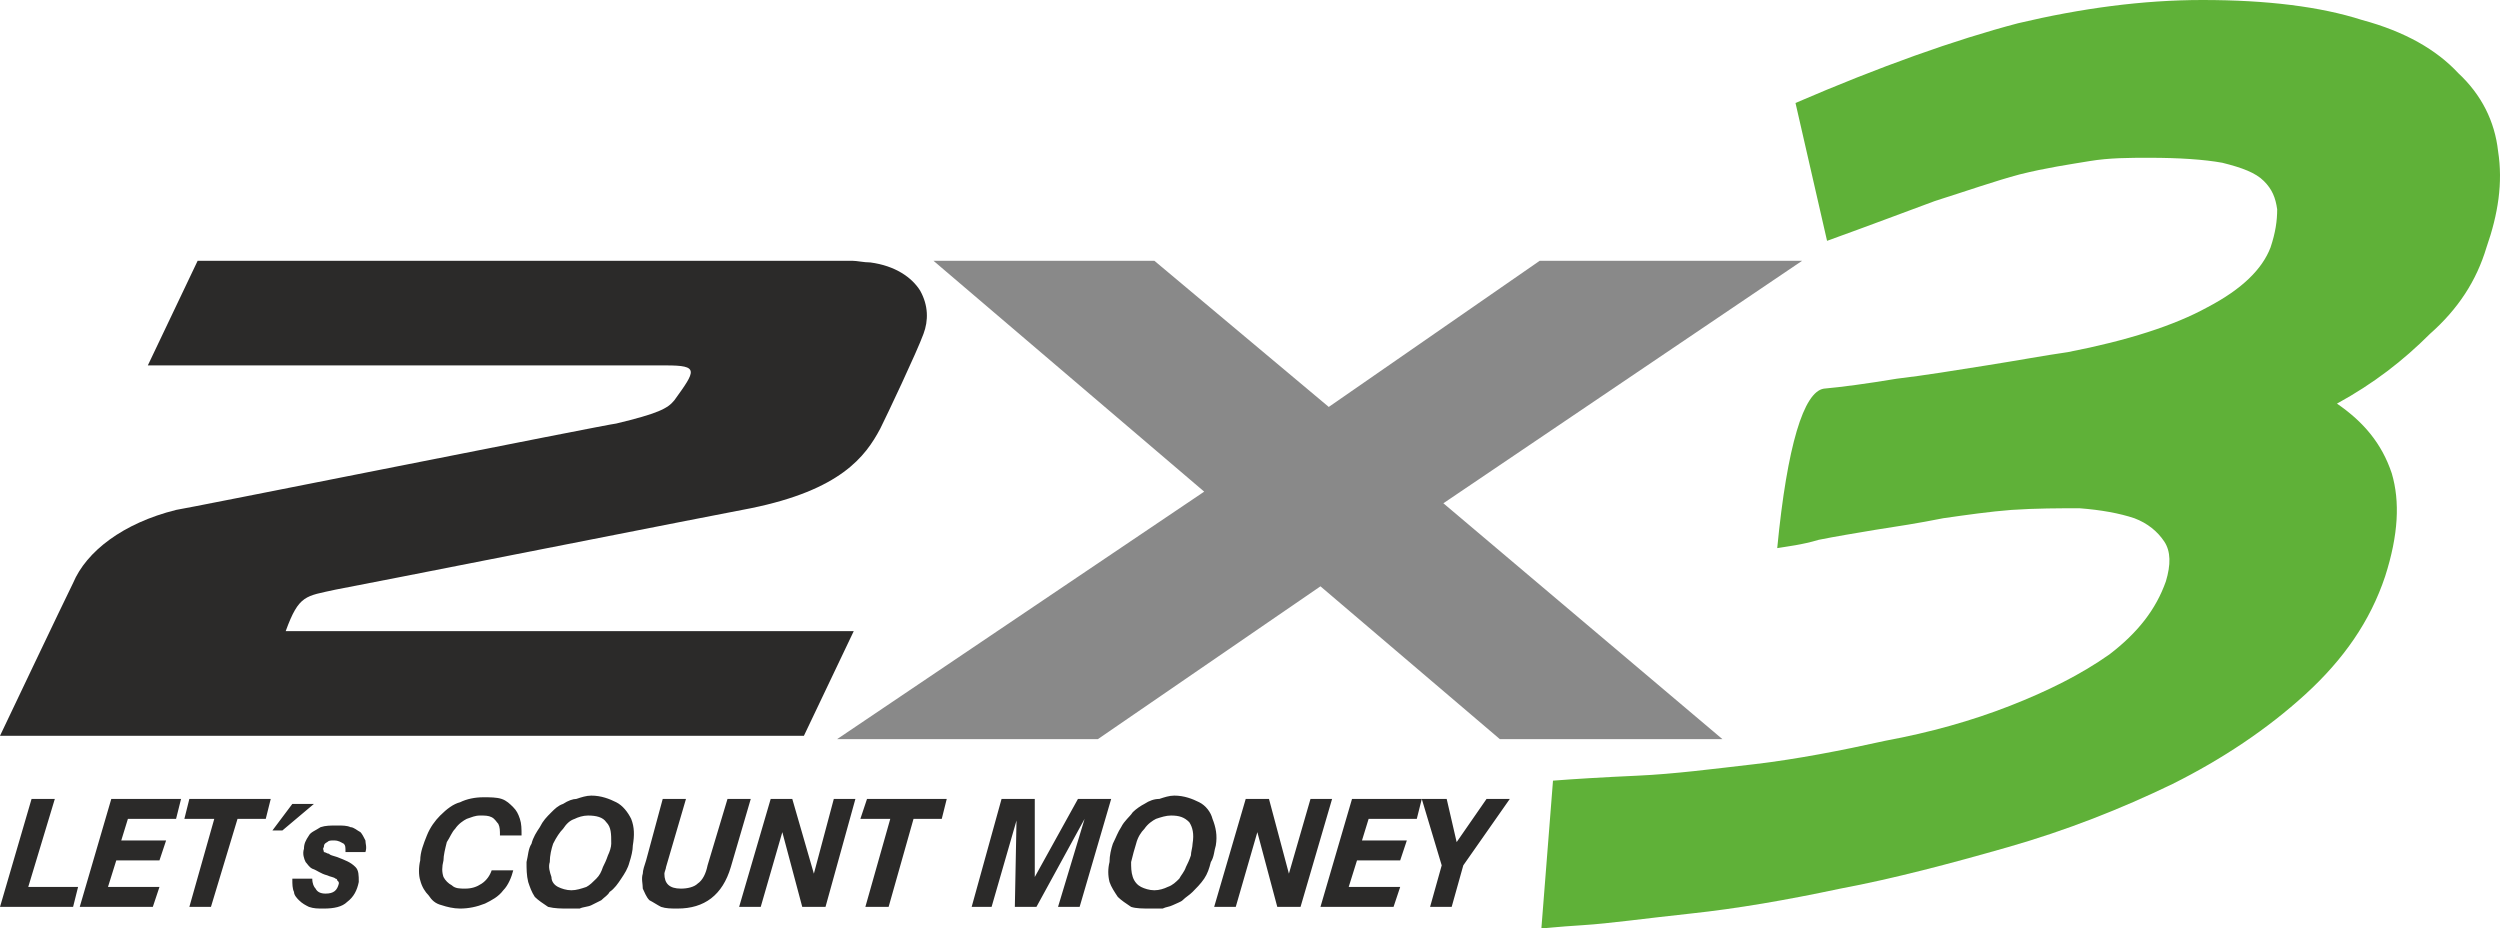
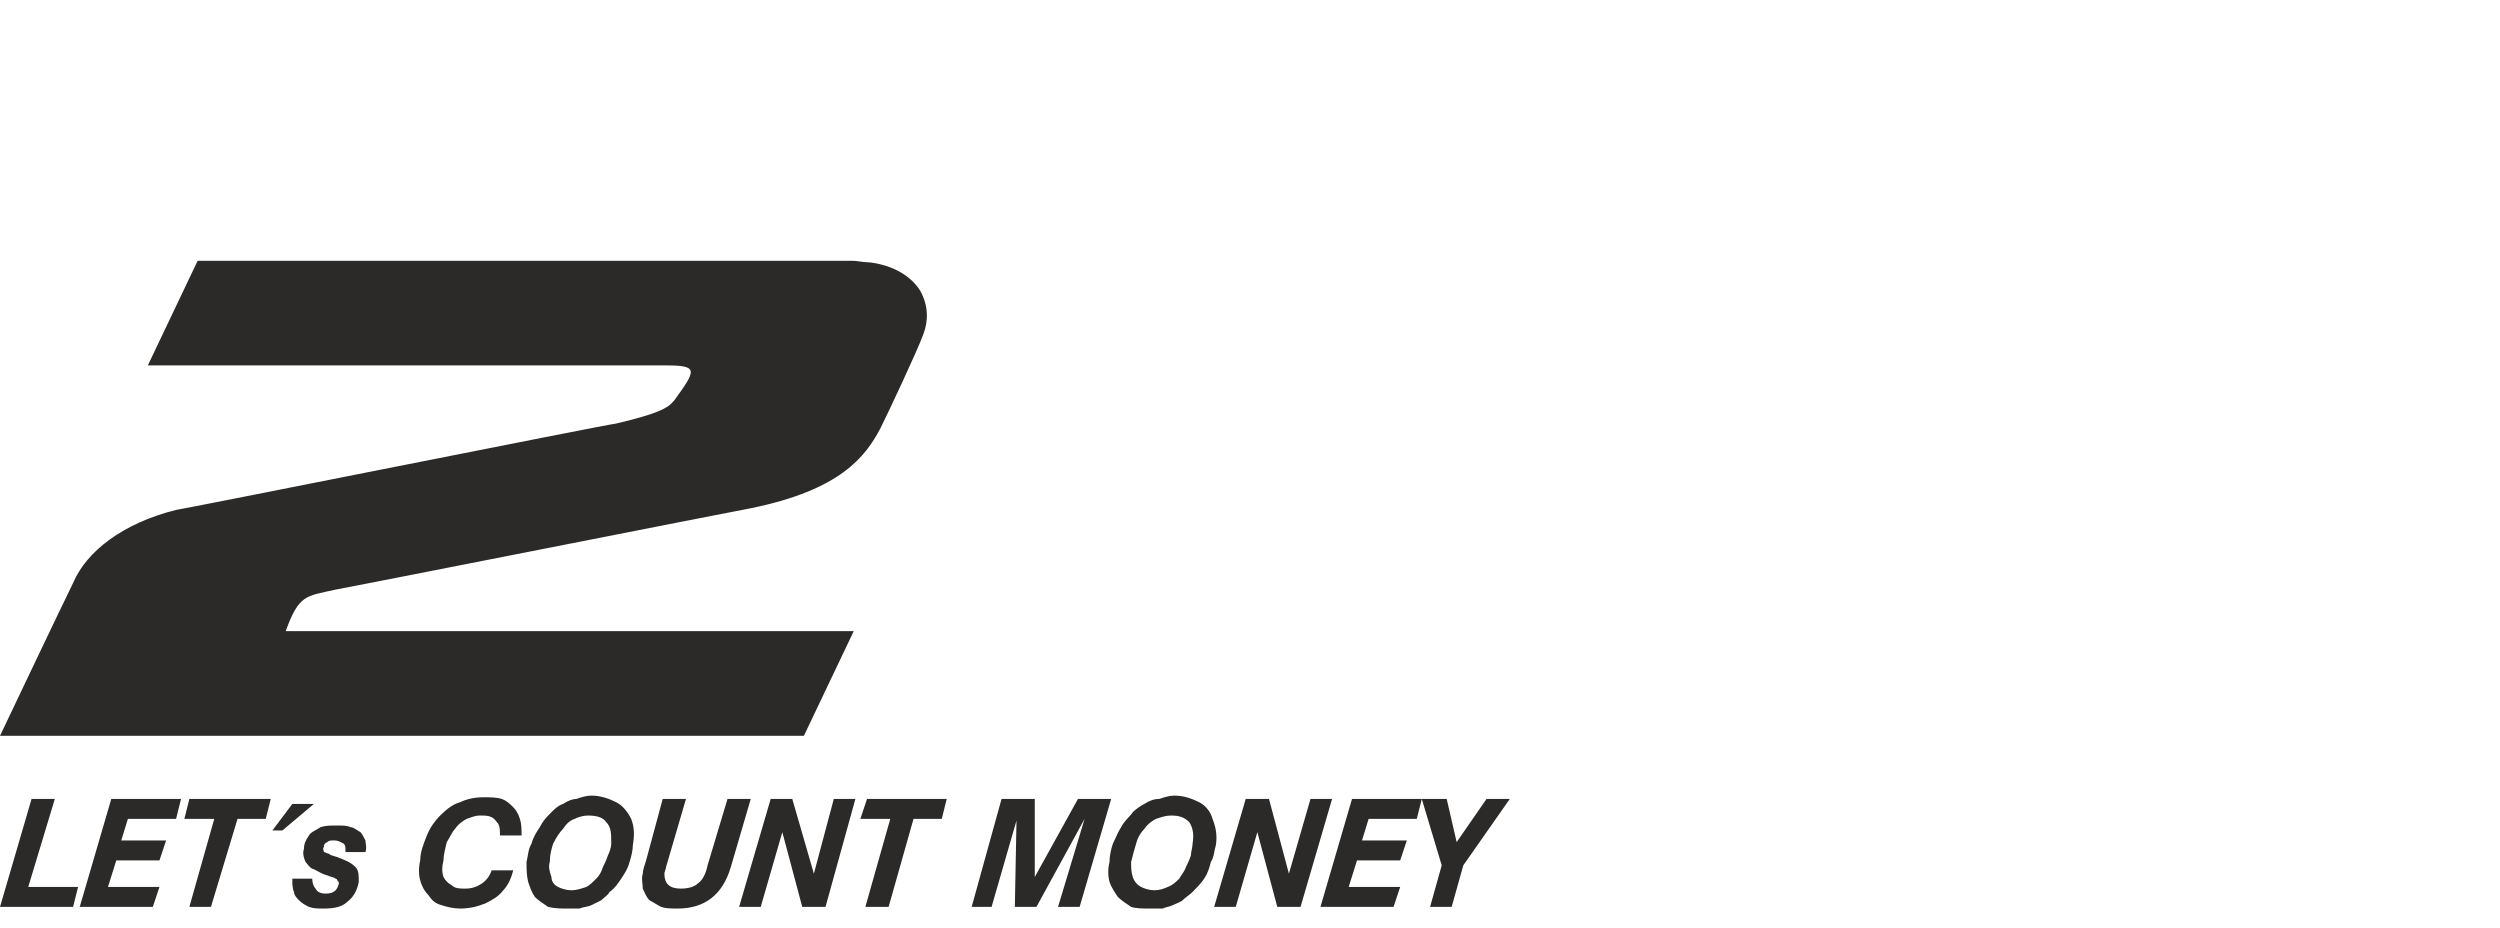
<svg xmlns="http://www.w3.org/2000/svg" xml:space="preserve" width="398.24mm" height="559" style="shape-rendering:geometricPrecision;text-rendering:geometricPrecision;image-rendering:optimizeQuality;fill-rule:evenodd;clip-rule:evenodd" viewBox="0 0 39809.73 14784.92">
  <defs>
    <style>
            .fil2{fill:#2b2a29}
        </style>
  </defs>
  <g id="Vrstva_x0020_1">
    <g id="_2290238495520">
-       <path style="fill:#898989" d="m22984.05 8014.04 4443.41 3755.73h-3544.14l-2856.47-2433.29-3544.15 2433.29h-4152.48l5845.2-3940.88-4311.16-3676.39h3517.69l2777.14 2327.51 3359-2327.51h4178.92z" />
-       <path d="M24729.68 12431c343.84-26.45 767.02-52.9 1348.9-79.35 581.87-26.45 1190.2-105.79 1877.87-185.14 661.22-79.35 1348.9-211.59 2063.01-370.29 714.12-132.24 1375.34-317.39 1983.67-555.43 608.32-238.04 1137.3-502.53 1586.93-819.92 449.63-343.84 740.56-714.12 899.26-1163.75 79.35-264.49 79.35-476.08-26.45-634.77-105.79-158.69-264.49-290.94-476.08-370.29-238.04-79.35-528.98-132.24-872.82-158.69-317.39 0-687.67 0-1084.4 26.45-343.84 26.45-714.12 79.35-1084.4 132.24-396.74 79.35-740.56 132.24-1084.4 185.14-317.39 52.9-634.77 105.79-899.26 158.69-264.49 79.35-502.53 105.79-661.22 132.24 158.69-1639.83 423.18-2486.19 740.56-2539.09 290.94-26.45 687.67-79.35 1163.75-158.69 449.63-52.9 925.71-132.24 1428.24-211.59s925.71-158.69 1296-211.59c952.16-185.14 1692.72-423.18 2221.7-714.12 555.43-290.94 872.82-608.32 1005.06-952.16 79.35-238.04 105.79-423.18 105.79-608.32-26.45-185.14-79.35-317.39-211.59-449.63s-343.84-211.59-661.22-290.94c-290.94-52.9-687.67-79.35-1163.75-79.35-317.39 0-634.77 0-952.16 52.9s-687.67 105.79-1110.85 211.59c-396.74 105.79-846.37 264.49-1348.9 423.18-502.53 185.14-1057.95 396.74-1719.17 634.77l-502.53-2195.25c1348.9-581.87 2539.09-1005.06 3544.15-1269.55C33140.43 132.25 34119.04 0 35071.2 0c1031.51 0 1877.87 105.79 2539.09 317.39 687.67 185.14 1190.2 476.08 1534.03 846.37 370.29 343.84 581.87 767.02 634.77 1243.09 79.35 502.53 0 1005.06-185.14 1534.03-158.69 528.98-449.63 978.61-899.26 1375.34-423.18 423.18-899.26 793.47-1481.14 1110.85 423.18 290.94 714.12 634.77 872.82 1110.85 132.24 449.63 105.79 978.61-105.79 1639.83-238.04 714.12-661.22 1322.45-1269.55 1877.87-608.32 555.43-1322.45 1031.51-2115.91 1428.24-819.92 396.74-1692.72 740.56-2618.44 1005.06-925.71 264.49-1824.98 502.53-2671.33 661.22-872.82 185.14-1639.83 317.39-2380.4 396.74-740.56 79.35-1296 158.69-1719.17 185.14-423.18 26.45-634.77 52.9-661.22 52.9l185.14-2353.95v.02z" style="fill:#5fb138" />
      <path class="fil2" d="m22772.47 14441.12 185.14-661.22-317.39-1057.95h396.74l158.69 687.67 476.08-687.67h370.29l-740.56 1057.95-185.14 661.22H22772.47zm-1745.62 0 502.53-1719.17h1110.85l-79.35 317.39h-767.02l-105.79 343.84h714.12l-105.79 317.39h-687.67l-132.24 423.18h819.92l-105.79 317.39h-1163.76zm-1692.73 0 502.53-1719.17h370.29l317.39 1190.2 343.84-1190.2h343.84l-502.53 1719.17h-370.29l-317.39-1190.2-343.84 1190.2h-343.84zm-687.66-1454.69c-79.35 0-158.69 26.45-238.04 52.9-52.9 26.45-132.24 79.35-185.14 158.69-52.9 52.9-105.79 132.24-132.24 238.04-26.45 79.35-52.9 185.14-79.35 290.94 0 79.35 0 158.69 26.45 238.04s79.35 132.24 132.24 158.69c52.9 26.45 132.24 52.9 211.59 52.9s158.69-26.45 211.59-52.9c79.35-26.45 132.24-79.35 185.14-132.24 26.45-52.9 79.35-105.79 105.79-185.14 26.45-52.9 52.9-105.79 79.35-185.14 0-52.9 26.45-132.24 26.45-185.14 26.45-158.69 0-264.49-52.9-343.84-79.35-79.35-158.69-105.79-290.94-105.79v-.01zm-978.61 740.56c0-105.79 26.45-211.59 52.9-290.94 52.9-105.79 79.35-185.14 132.24-264.49 52.9-105.79 132.24-158.69 185.14-238.04 52.9-52.9 132.24-105.79 185.14-132.24 79.35-52.9 158.69-79.35 238.04-79.35 79.35-26.45 158.69-52.9 238.04-52.9 158.69 0 290.94 52.9 396.74 105.79 105.79 52.9 185.14 158.69 211.59 264.49 52.9 132.24 79.35 264.49 52.9 423.18-26.45 79.35-26.45 185.14-79.35 264.49-26.45 105.79-52.9 185.14-105.79 264.49-52.9 79.35-132.24 158.69-185.14 211.59-52.9 52.9-105.79 79.35-158.69 132.24-26.45 26.45-105.79 52.9-158.69 79.35-52.9 26.45-105.79 26.45-158.69 52.9h-185.14c-132.24 0-238.04 0-317.39-26.45-79.35-52.9-158.69-105.79-211.59-158.69-52.9-79.35-105.79-158.69-132.24-238.04-26.45-105.79-26.45-211.59 0-317.39l-.02.02zm-2195.25 714.12 476.08-1719.17h528.98v1243.09l687.67-1243.09h528.98l-502.53 1719.17h-343.84l423.18-1401.79-767.02 1401.79h-343.84l26.45-1375.34-396.74 1375.34h-317.39zm-1692.73 0 396.74-1401.79h-476.08l105.79-317.39h1269.55l-79.35 317.39h-449.63l-396.74 1401.79h-370.29.01zm-2010.11 0 502.53-1719.17h343.84l343.84 1190.2 317.39-1190.2h343.84l-476.08 1719.17h-370.29l-317.39-1190.2-343.84 1190.2h-343.84zm-1216.64-1719.18h370.29l-317.39 1084.4c0 26.45-26.45 79.35-26.45 105.79 0 158.69 79.35 238.04 264.49 238.04 105.79 0 211.59-26.45 264.49-79.35 79.35-52.9 132.24-158.69 158.69-290.94l317.39-1057.95h370.29l-317.39 1084.4c-132.24 449.63-423.18 661.22-846.37 661.22-105.79 0-185.14 0-264.49-26.45-52.9-26.45-132.24-79.35-185.14-105.79-52.9-52.9-79.35-132.24-105.79-185.14 0-79.35-26.45-158.69 0-238.04 0-52.9 26.45-132.24 52.9-211.59l264.49-978.61v.01zm-1190.2 264.5c-79.35 0-158.69 26.45-211.59 52.9-79.35 26.45-132.24 79.35-185.14 158.69-52.9 52.9-105.79 132.24-158.69 238.04-26.45 79.35-52.9 185.14-52.9 290.94-26.45 79.35 0 158.69 26.45 238.04 0 79.35 52.9 132.24 105.79 158.69 52.9 26.45 132.24 52.9 211.59 52.9s158.69-26.45 238.04-52.9c52.9-26.45 105.79-79.35 158.69-132.24 52.9-52.9 79.35-105.79 105.79-185.14 26.45-52.9 52.9-105.79 79.35-185.14 26.45-52.9 52.9-132.24 52.9-185.14 0-158.69 0-264.49-79.35-343.84-52.9-79.35-158.69-105.79-290.94-105.79v-.01zm-978.61 740.56c26.45-105.79 26.45-211.59 79.35-290.94 26.45-105.79 79.35-185.14 132.24-264.49 52.9-105.79 105.79-158.69 185.14-238.04 52.9-52.9 105.79-105.79 185.14-132.24 79.35-52.9 158.69-79.35 211.59-79.35 79.35-26.45 158.69-52.9 238.04-52.9 158.69 0 290.94 52.9 396.74 105.79 105.79 52.9 185.14 158.69 238.04 264.49 52.9 132.24 52.9 264.49 26.45 423.18 0 79.35-26.45 185.14-52.9 264.49-26.45 105.79-79.35 185.14-132.24 264.49-52.9 79.35-105.79 158.69-185.14 211.59-26.45 52.9-79.35 79.35-132.24 132.24-52.9 26.45-105.79 52.9-158.69 79.35-52.9 26.45-132.24 26.45-185.14 52.9h-185.14c-105.79 0-211.59 0-317.39-26.45-79.35-52.9-158.69-105.79-211.59-158.69-52.9-79.35-79.35-158.69-105.79-238.04-26.45-105.79-26.45-211.59-26.45-317.39l-.02.02zm-555.42 132.24h343.84c-26.45 105.79-79.35 238.04-158.69 317.39-79.35 105.79-185.14 158.69-290.94 211.59-132.24 52.9-264.49 79.35-396.74 79.35-105.79 0-211.59-26.45-290.94-52.9-105.79-26.45-158.69-79.35-211.59-158.69-52.9-52.9-105.79-132.24-132.24-238.04-26.45-79.35-26.45-211.59 0-317.39 0-132.24 52.9-264.49 105.79-396.74 52.9-132.24 132.24-238.04 211.59-317.39 105.79-105.79 211.59-185.14 317.39-211.59 105.79-52.9 238.04-79.35 370.29-79.35 105.79 0 211.59 0 290.94 26.45s132.24 79.35 185.14 132.24c52.9 52.9 79.35 105.79 105.79 185.14 26.45 79.35 26.45 158.69 26.45 264.49h-343.84c0-79.35 0-132.24-26.45-185.14-26.45-26.45-52.9-79.35-105.79-105.79-52.9-26.45-105.79-26.45-185.14-26.45-79.35 0-132.24 26.45-211.59 52.9-52.9 26.45-132.24 79.35-185.14 158.69-52.9 52.9-79.35 132.24-132.24 211.59-26.45 105.79-52.9 211.59-52.9 290.94-26.45 105.79-26.45 185.14 0 264.49 26.45 52.9 79.35 105.79 132.24 132.24 52.9 52.9 132.24 52.9 211.59 52.9 105.79 0 185.14-26.45 264.49-79.35 79.35-52.9 132.24-132.24 158.69-211.59l.01.02zm-4813.7 581.88 396.74-1401.79h-476.08l79.35-317.39h1296l-79.35 317.39h-449.63l-423.18 1401.79H3015.19zm-1745.62 0 502.53-1719.17h1110.85l-79.35 317.39h-767.02l-105.79 343.84h714.12l-105.79 317.39h-687.67l-132.24 423.18h819.92l-105.79 317.39H1269.58zm-1269.55 0 502.53-1719.17h370.29l-423.18 1401.79h793.47l-79.35 317.39H.03zm4655-449.64h317.39c0 79.35 26.45 132.24 52.9 158.69 26.45 52.9 79.35 79.35 158.69 79.35 132.24 0 185.14-52.9 211.59-158.69 0-26.45 0-26.45-26.45-52.9 0-26.45-26.45-26.45-26.45-26.45-26.45-26.45-79.35-26.45-132.24-52.9-105.79-26.45-158.69-79.35-238.04-105.79-52.9-26.45-79.35-79.35-105.79-105.79-26.45-52.9-52.9-132.24-26.45-211.59 0-79.35 26.45-132.24 79.35-211.59 26.45-52.9 105.79-79.35 185.14-132.24 79.35-26.45 158.69-26.45 264.49-26.45 79.35 0 158.69 0 211.59 26.45 52.9 0 105.79 52.9 158.69 79.35 26.45 26.45 52.9 79.35 79.35 132.24 0 52.9 26.45 105.79 0 185.14h-317.39c0-79.35 0-105.79-26.45-132.24-52.9-26.45-79.35-52.9-158.69-52.9-52.9 0-79.35 0-105.79 26.45-52.9 26.45-52.9 52.9-52.9 79.35-26.45 26.45 0 52.9 0 79.35 26.45 0 52.9 26.45 79.35 26.45 26.45 26.45 52.9 26.45 132.24 52.9 132.24 52.9 211.59 79.35 290.94 158.69 52.9 52.9 52.9 132.24 52.9 238.04-26.45 132.24-79.35 238.04-185.14 317.39-79.35 79.35-211.59 105.79-370.29 105.79-105.79 0-158.69 0-238.04-26.45-52.9-26.45-105.79-52.9-158.69-105.79-26.45-26.45-79.35-79.35-79.35-132.24-26.45-52.9-26.45-132.24-26.45-185.14v-26.47zm343.84-1190.19-502.53 423.18h-158.69l317.39-423.18h343.84zM13859.2 4178.95c-105.79 0-211.59-26.45-290.94-26.45H3147.41l-793.47 1666.28h8252.04c528.98 0 476.08 79.35 132.24 555.43-105.79 132.24-264.49 211.59-925.71 370.29-79.35 0-6956.05 1375.34-7008.95 1375.34-846.37 211.59-1428.24 661.22-1639.83 1163.75C1031.49 9548.08-.02 11716.89-.02 11716.89h12801.24l793.47-1666.28H4549.18c211.59-581.87 317.39-555.43 793.47-661.22 26.45 0 6585.77-1296 6612.21-1296 1428.24-290.94 1824.98-819.92 2063.01-1269.55 105.79-211.59 581.87-1216.64 687.67-1507.59 79.35-211.59 79.35-449.63-52.9-687.67-132.24-211.59-396.74-396.74-793.47-449.63h.01z" />
    </g>
  </g>
</svg>